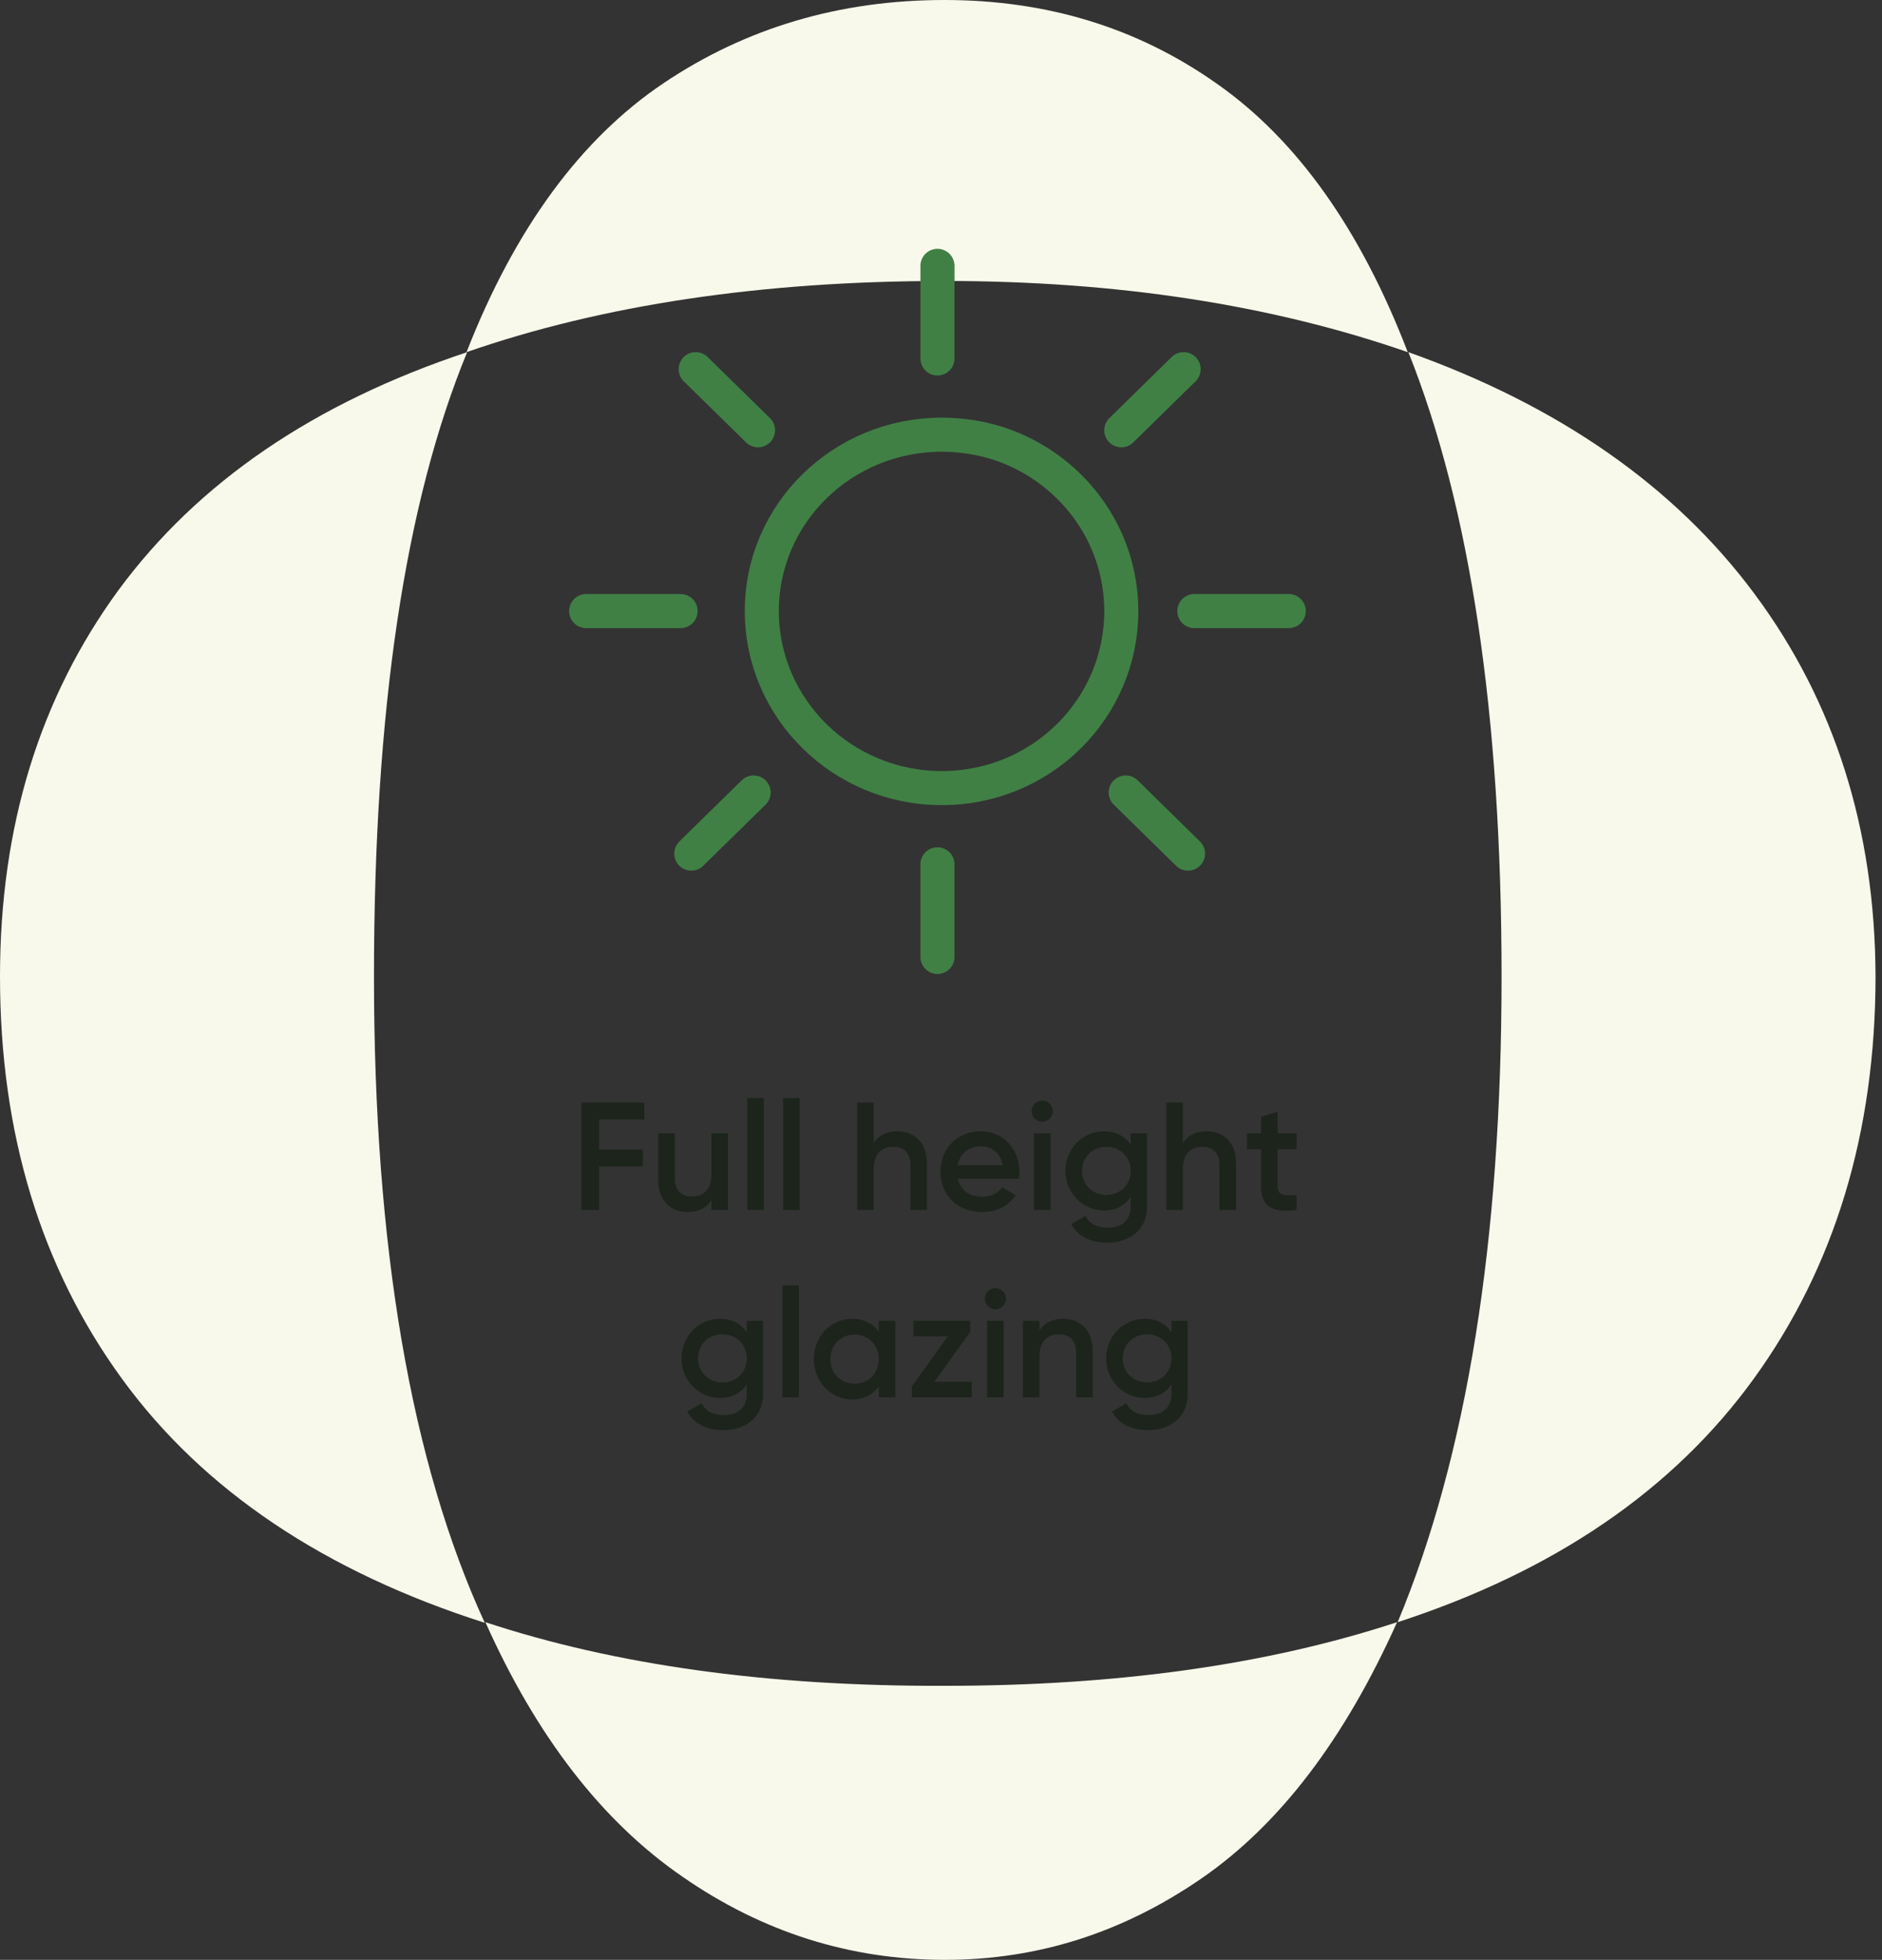
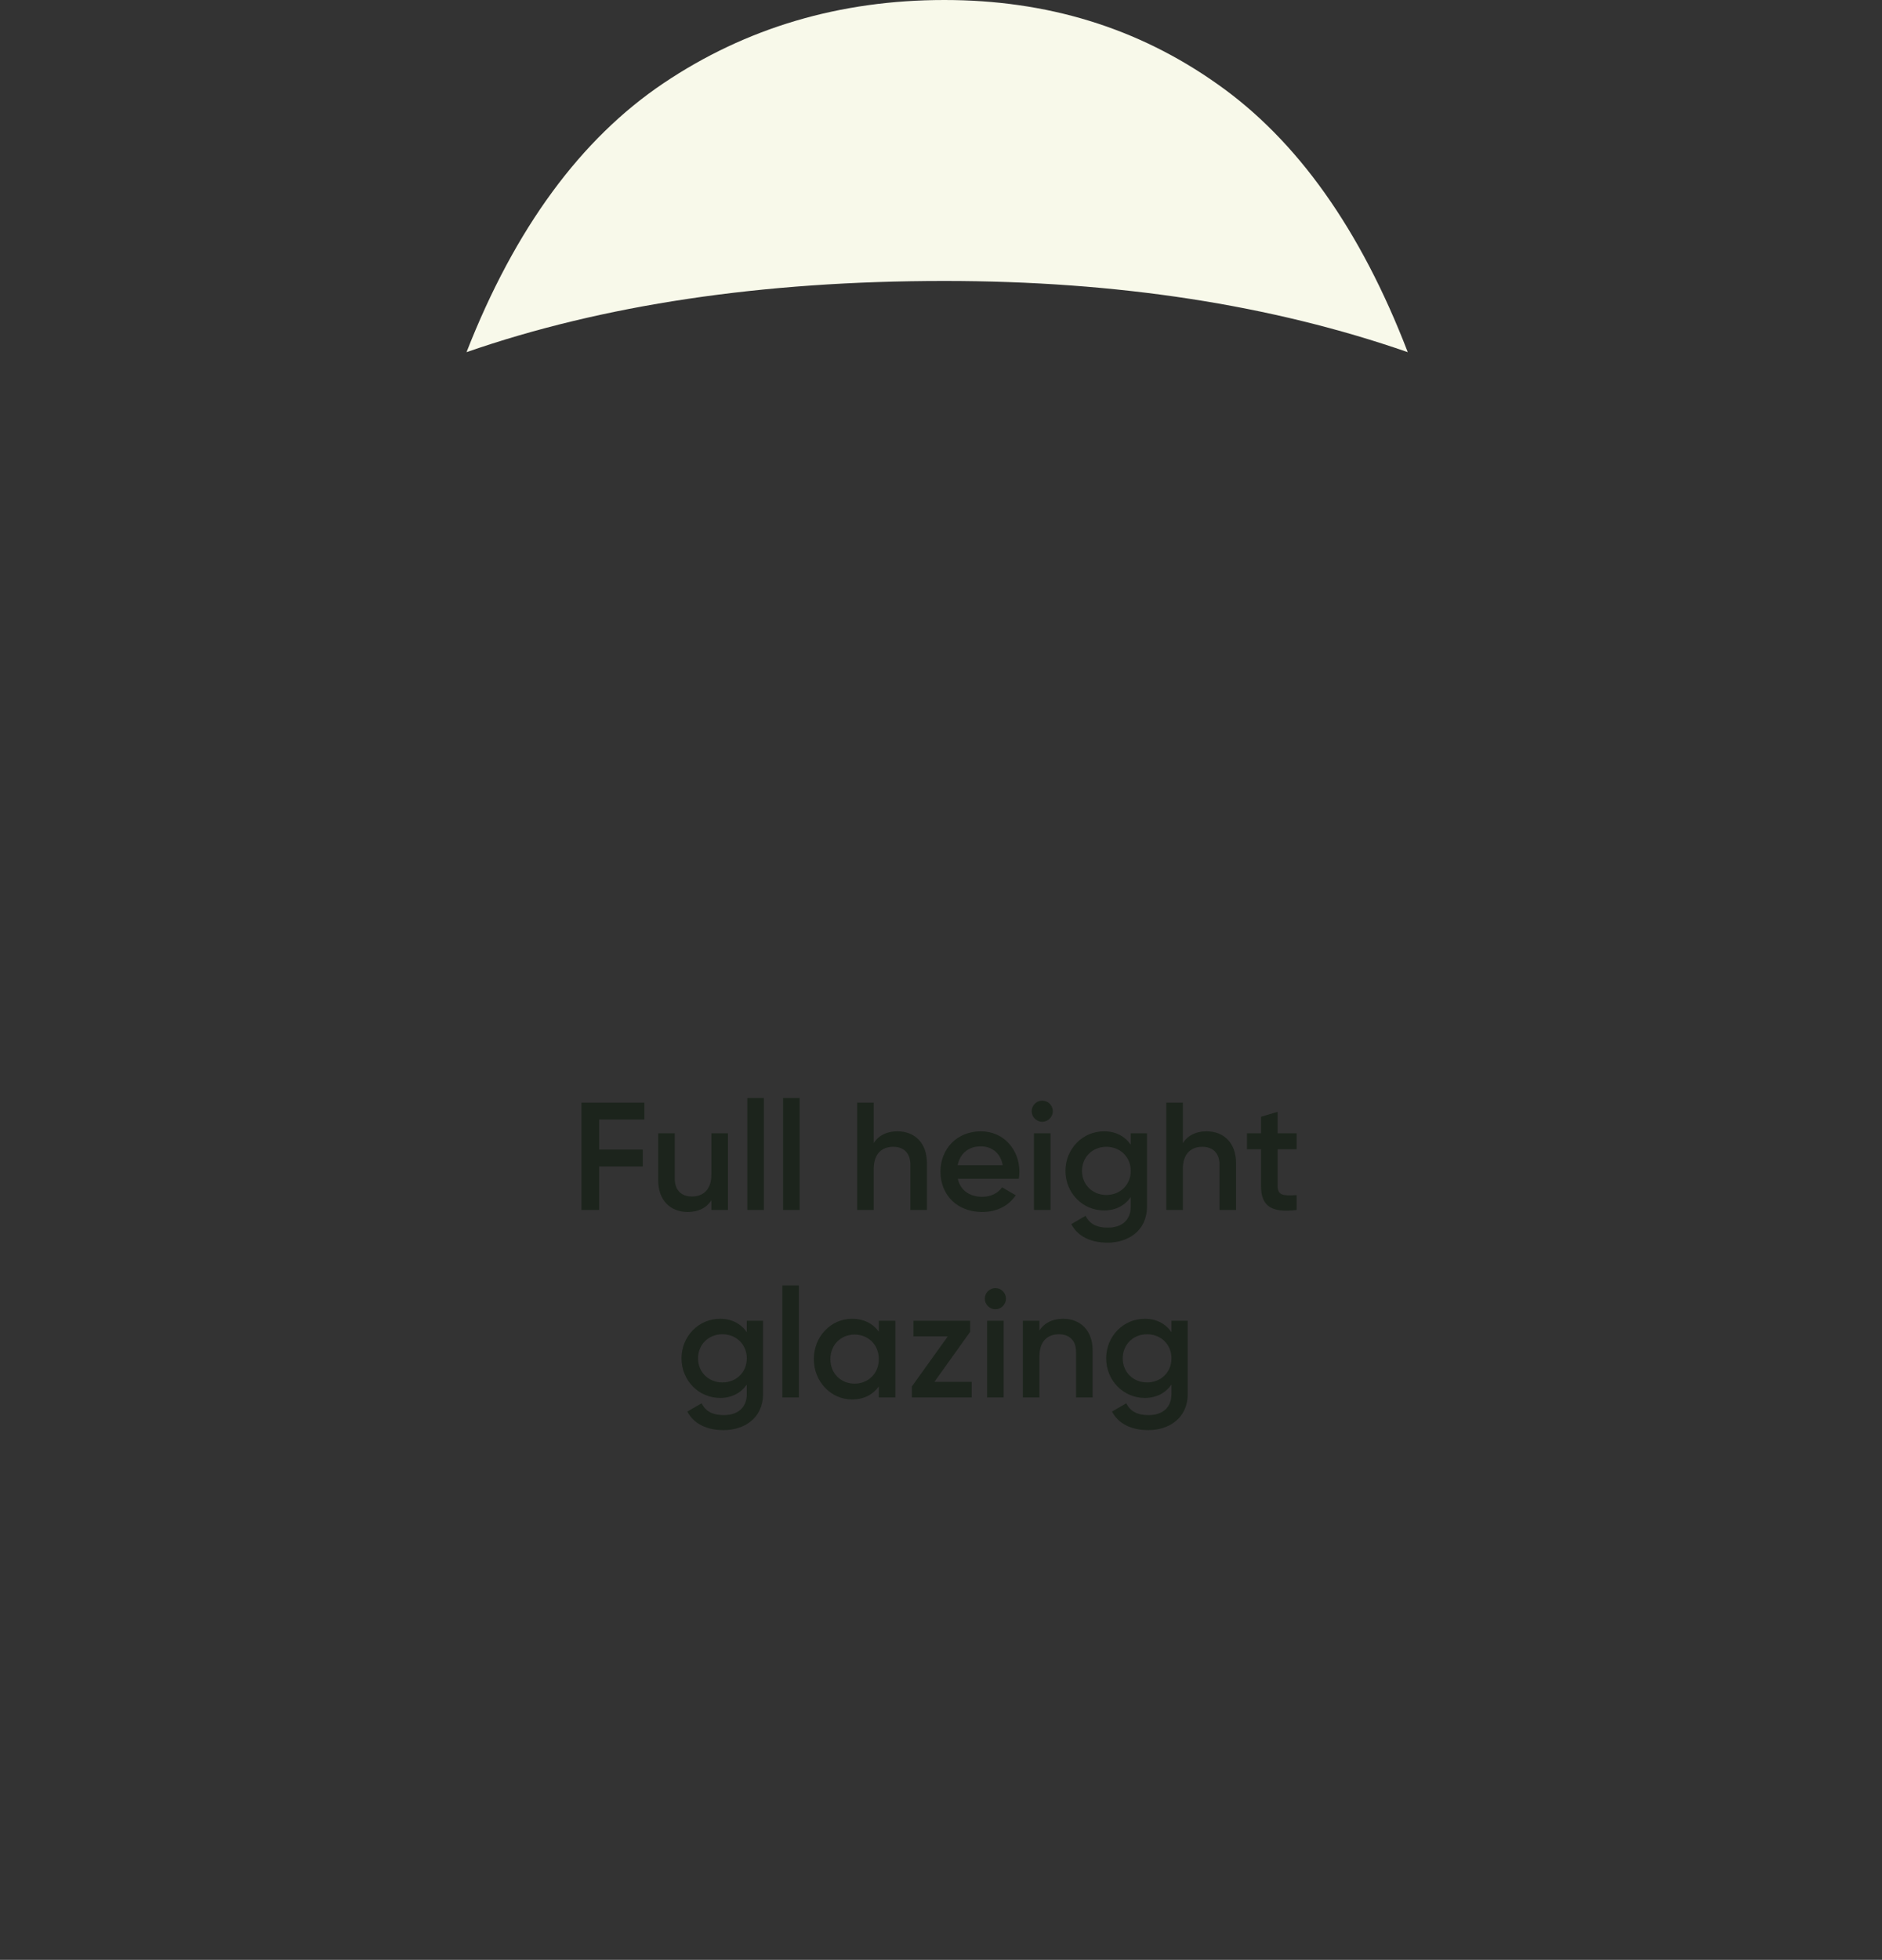
<svg xmlns="http://www.w3.org/2000/svg" width="221" height="230" viewBox="0 0 221 230" fill="none">
  <rect x="0" y="0" width="221" height="230" fill="#333333" stroke="none" />
  <path d="M165.31 41.328C159.765 26.911 152.298 16.413 142.909 9.833C133.594 3.253 122.948 0 110.897 0C98.624 0 87.609 3.253 77.924 9.759C68.239 16.265 60.476 26.763 54.783 41.328C70.752 35.783 89.457 32.973 110.897 32.973C131.228 32.973 149.341 35.783 165.31 41.328Z" fill="#F8F9EA" />
-   <path d="M54.857 41.328C36.818 47.316 23.214 56.631 13.899 69.273C4.658 81.916 0 96.998 0 114.593C0 133.002 4.806 148.75 14.343 161.835C23.88 174.921 38.148 184.458 56.927 190.447C48.277 171.668 43.915 146.384 43.915 114.593C43.915 83.468 47.538 59.071 54.857 41.328Z" fill="#F8F9EA" />
-   <path d="M206.046 69.717C196.657 57.075 183.054 47.612 165.384 41.328C172.629 59.441 176.326 83.838 176.326 114.593C176.326 145.571 172.26 170.855 164.127 190.373C182.536 184.384 196.509 174.847 205.972 161.761C215.436 148.676 220.241 132.928 220.241 114.519C220.167 97.293 215.436 82.359 206.046 69.717Z" fill="#F8F9EA" />
-   <path d="M57.001 190.373C62.989 203.754 70.678 213.735 80.141 220.241C89.531 226.747 99.807 230 110.971 230C121.839 230 131.819 226.821 141.061 220.463C150.302 214.105 157.917 204.05 164.053 190.373C148.75 195.4 131.08 197.84 110.971 197.84C90.196 197.914 72.231 195.4 57.001 190.373Z" fill="#F8F9EA" />
-   <path d="M81.694 43.324L89.013 50.495M132.189 93.005L139.508 100.177M81.177 100.177L88.496 93.005M131.671 50.495L138.991 43.324M68.83 71.713H79.92M140.248 71.713H151.337M110.084 112.302V101.434M110.084 42.067V31.199M110.601 92.488C122.282 92.488 131.671 83.173 131.671 71.713C131.671 62.546 125.609 54.783 117.255 52.048C115.185 51.382 112.893 51.013 110.601 51.013C98.92 51.013 89.457 60.254 89.457 71.713C89.457 83.173 98.92 92.488 110.601 92.488Z" stroke="#408045" stroke-width="4" stroke-miterlimit="10" stroke-linecap="round" stroke-linejoin="round" />
  <path d="M75.662 131.38H70.352V134.908H75.481V136.888H70.352V142H68.281V129.4H75.662V131.38ZM83.538 133H85.482V142H83.538V140.848C82.944 141.784 81.972 142.234 80.748 142.234C78.732 142.234 77.292 140.866 77.292 138.526V133H79.236V138.328C79.236 139.696 80.028 140.416 81.252 140.416C82.53 140.416 83.538 139.66 83.538 137.824V133ZM87.755 142V128.86H89.699V142H87.755ZM91.956 142V128.86H93.9V142H91.956ZM105.391 132.766C107.407 132.766 108.847 134.134 108.847 136.474V142H106.903V136.672C106.903 135.304 106.111 134.584 104.887 134.584C103.609 134.584 102.601 135.34 102.601 137.176V142H100.657V129.4H102.601V134.152C103.195 133.216 104.167 132.766 105.391 132.766ZM112.471 138.328C112.777 139.732 113.911 140.452 115.351 140.452C116.431 140.452 117.241 139.966 117.673 139.336L119.275 140.272C118.447 141.496 117.097 142.234 115.333 142.234C112.363 142.234 110.437 140.2 110.437 137.5C110.437 134.836 112.363 132.766 115.189 132.766C117.871 132.766 119.707 134.926 119.707 137.518C119.707 137.788 119.671 138.076 119.635 138.328H112.471ZM112.453 136.744H117.745C117.475 135.196 116.341 134.53 115.171 134.53C113.713 134.53 112.723 135.394 112.453 136.744ZM122.389 131.65C121.705 131.65 121.147 131.074 121.147 130.408C121.147 129.724 121.705 129.166 122.389 129.166C123.073 129.166 123.631 129.724 123.631 130.408C123.631 131.074 123.073 131.65 122.389 131.65ZM121.417 142V133H123.361V142H121.417ZM132.782 133H134.69V141.586C134.69 144.484 132.422 145.834 130.064 145.834C128.084 145.834 126.554 145.096 125.798 143.656L127.472 142.684C127.868 143.458 128.534 144.07 130.1 144.07C131.774 144.07 132.782 143.152 132.782 141.586V140.488C132.098 141.46 131.036 142.054 129.65 142.054C127.112 142.054 125.114 139.984 125.114 137.41C125.114 134.836 127.112 132.766 129.65 132.766C131.036 132.766 132.098 133.36 132.782 134.332V133ZM129.92 140.236C131.558 140.236 132.782 139.03 132.782 137.41C132.782 135.79 131.558 134.584 129.92 134.584C128.282 134.584 127.058 135.79 127.058 137.41C127.058 139.03 128.282 140.236 129.92 140.236ZM141.69 132.766C143.706 132.766 145.146 134.134 145.146 136.474V142H143.202V136.672C143.202 135.304 142.41 134.584 141.186 134.584C139.908 134.584 138.9 135.34 138.9 137.176V142H136.956V129.4H138.9V134.152C139.494 133.216 140.466 132.766 141.69 132.766ZM152.261 134.872H150.029V139.192C150.029 140.344 150.785 140.326 152.261 140.254V142C149.273 142.36 148.085 141.532 148.085 139.192V134.872H146.429V133H148.085V131.056L150.029 130.48V133H152.261V134.872ZM87.695 155H89.603V163.586C89.603 166.484 87.335 167.834 84.977 167.834C82.996 167.834 81.466 167.096 80.71 165.656L82.385 164.684C82.781 165.458 83.447 166.07 85.013 166.07C86.686 166.07 87.695 165.152 87.695 163.586V162.488C87.01 163.46 85.948 164.054 84.562 164.054C82.025 164.054 80.026 161.984 80.026 159.41C80.026 156.836 82.025 154.766 84.562 154.766C85.948 154.766 87.01 155.36 87.695 156.332V155ZM84.832 162.236C86.471 162.236 87.695 161.03 87.695 159.41C87.695 157.79 86.471 156.584 84.832 156.584C83.195 156.584 81.971 157.79 81.971 159.41C81.971 161.03 83.195 162.236 84.832 162.236ZM91.868 164V150.86H93.812V164H91.868ZM103.198 155H105.142V164H103.198V162.704C102.514 163.658 101.452 164.234 100.048 164.234C97.6 164.234 95.566 162.164 95.566 159.5C95.566 156.818 97.6 154.766 100.048 154.766C101.452 154.766 102.514 155.342 103.198 156.278V155ZM100.354 162.38C101.974 162.38 103.198 161.174 103.198 159.5C103.198 157.826 101.974 156.62 100.354 156.62C98.734 156.62 97.51 157.826 97.51 159.5C97.51 161.174 98.734 162.38 100.354 162.38ZM109.729 162.164H114.103V164H107.083V162.704L111.295 156.836H107.263V155H113.923V156.296L109.729 162.164ZM116.887 153.65C116.203 153.65 115.645 153.074 115.645 152.408C115.645 151.724 116.203 151.166 116.887 151.166C117.571 151.166 118.129 151.724 118.129 152.408C118.129 153.074 117.571 153.65 116.887 153.65ZM115.915 164V155H117.859V164H115.915ZM124.85 154.766C126.866 154.766 128.306 156.134 128.306 158.474V164H126.362V158.672C126.362 157.304 125.57 156.584 124.346 156.584C123.068 156.584 122.06 157.34 122.06 159.176V164H120.116V155H122.06V156.152C122.654 155.216 123.626 154.766 124.85 154.766ZM137.564 155H139.472V163.586C139.472 166.484 137.204 167.834 134.846 167.834C132.866 167.834 131.336 167.096 130.58 165.656L132.254 164.684C132.65 165.458 133.316 166.07 134.882 166.07C136.556 166.07 137.564 165.152 137.564 163.586V162.488C136.88 163.46 135.818 164.054 134.432 164.054C131.894 164.054 129.896 161.984 129.896 159.41C129.896 156.836 131.894 154.766 134.432 154.766C135.818 154.766 136.88 155.36 137.564 156.332V155ZM134.702 162.236C136.34 162.236 137.564 161.03 137.564 159.41C137.564 157.79 136.34 156.584 134.702 156.584C133.064 156.584 131.84 157.79 131.84 159.41C131.84 161.03 133.064 162.236 134.702 162.236Z" fill="#1C241C" />
</svg>